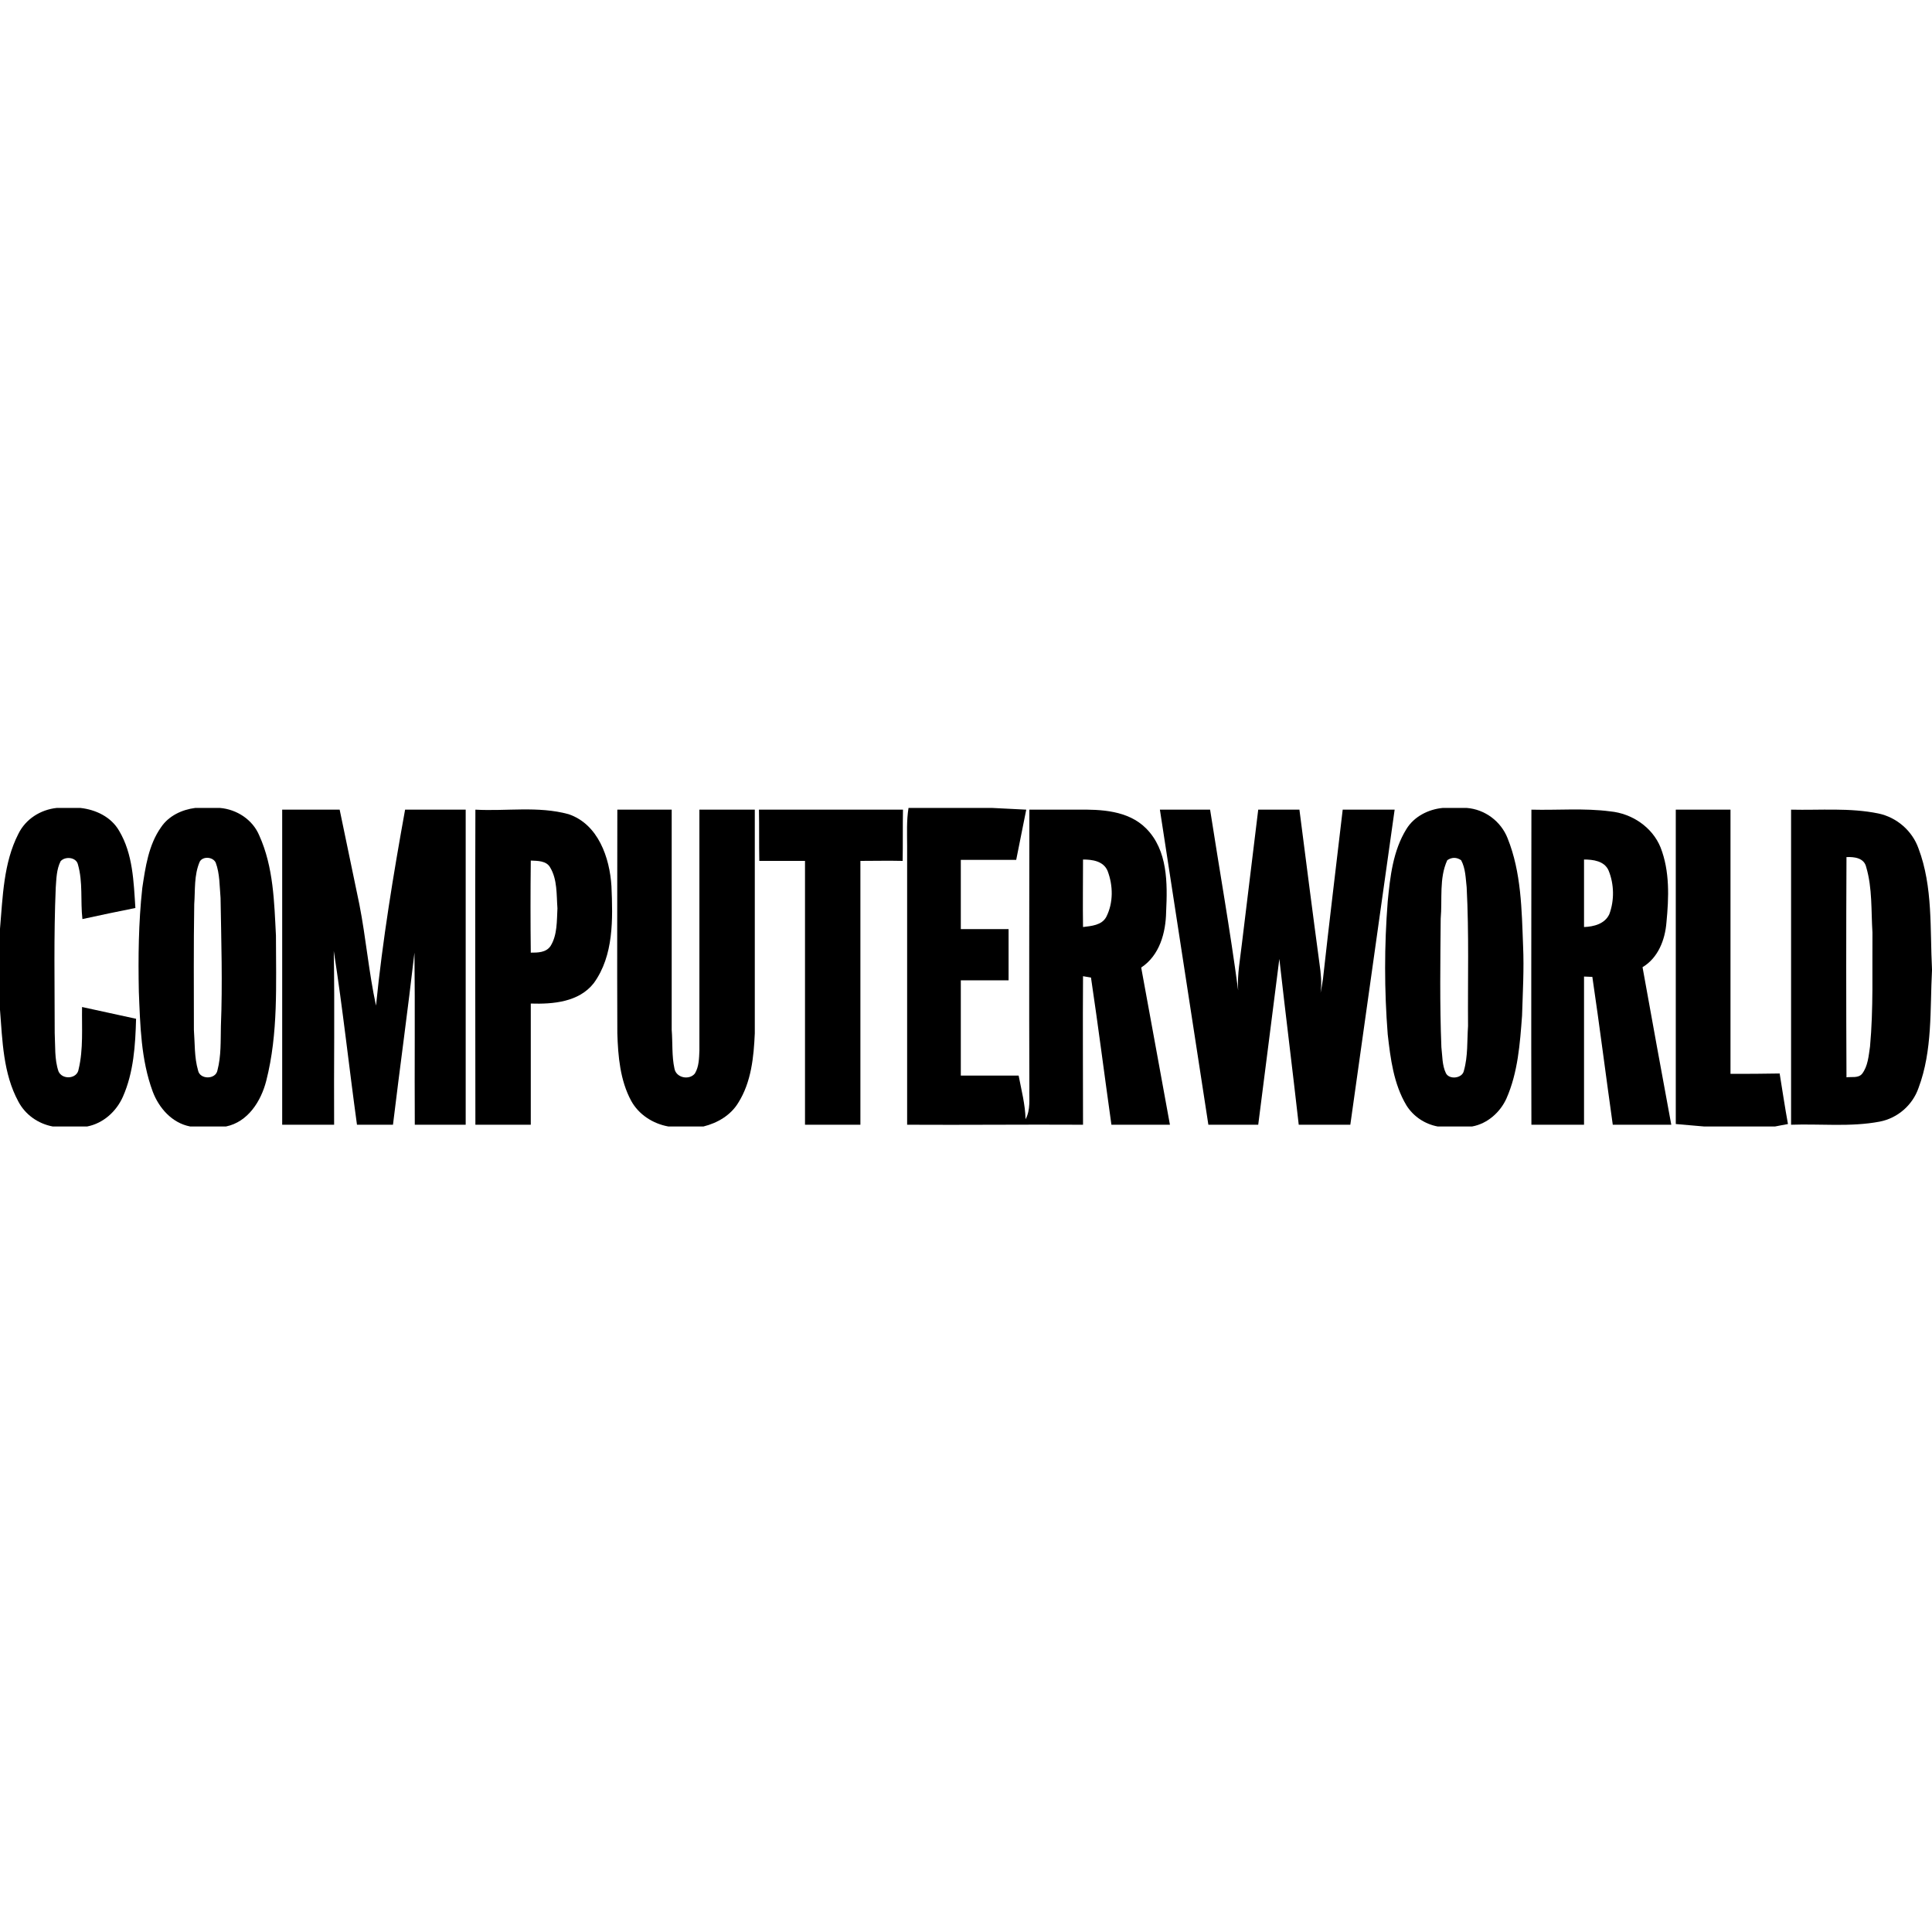
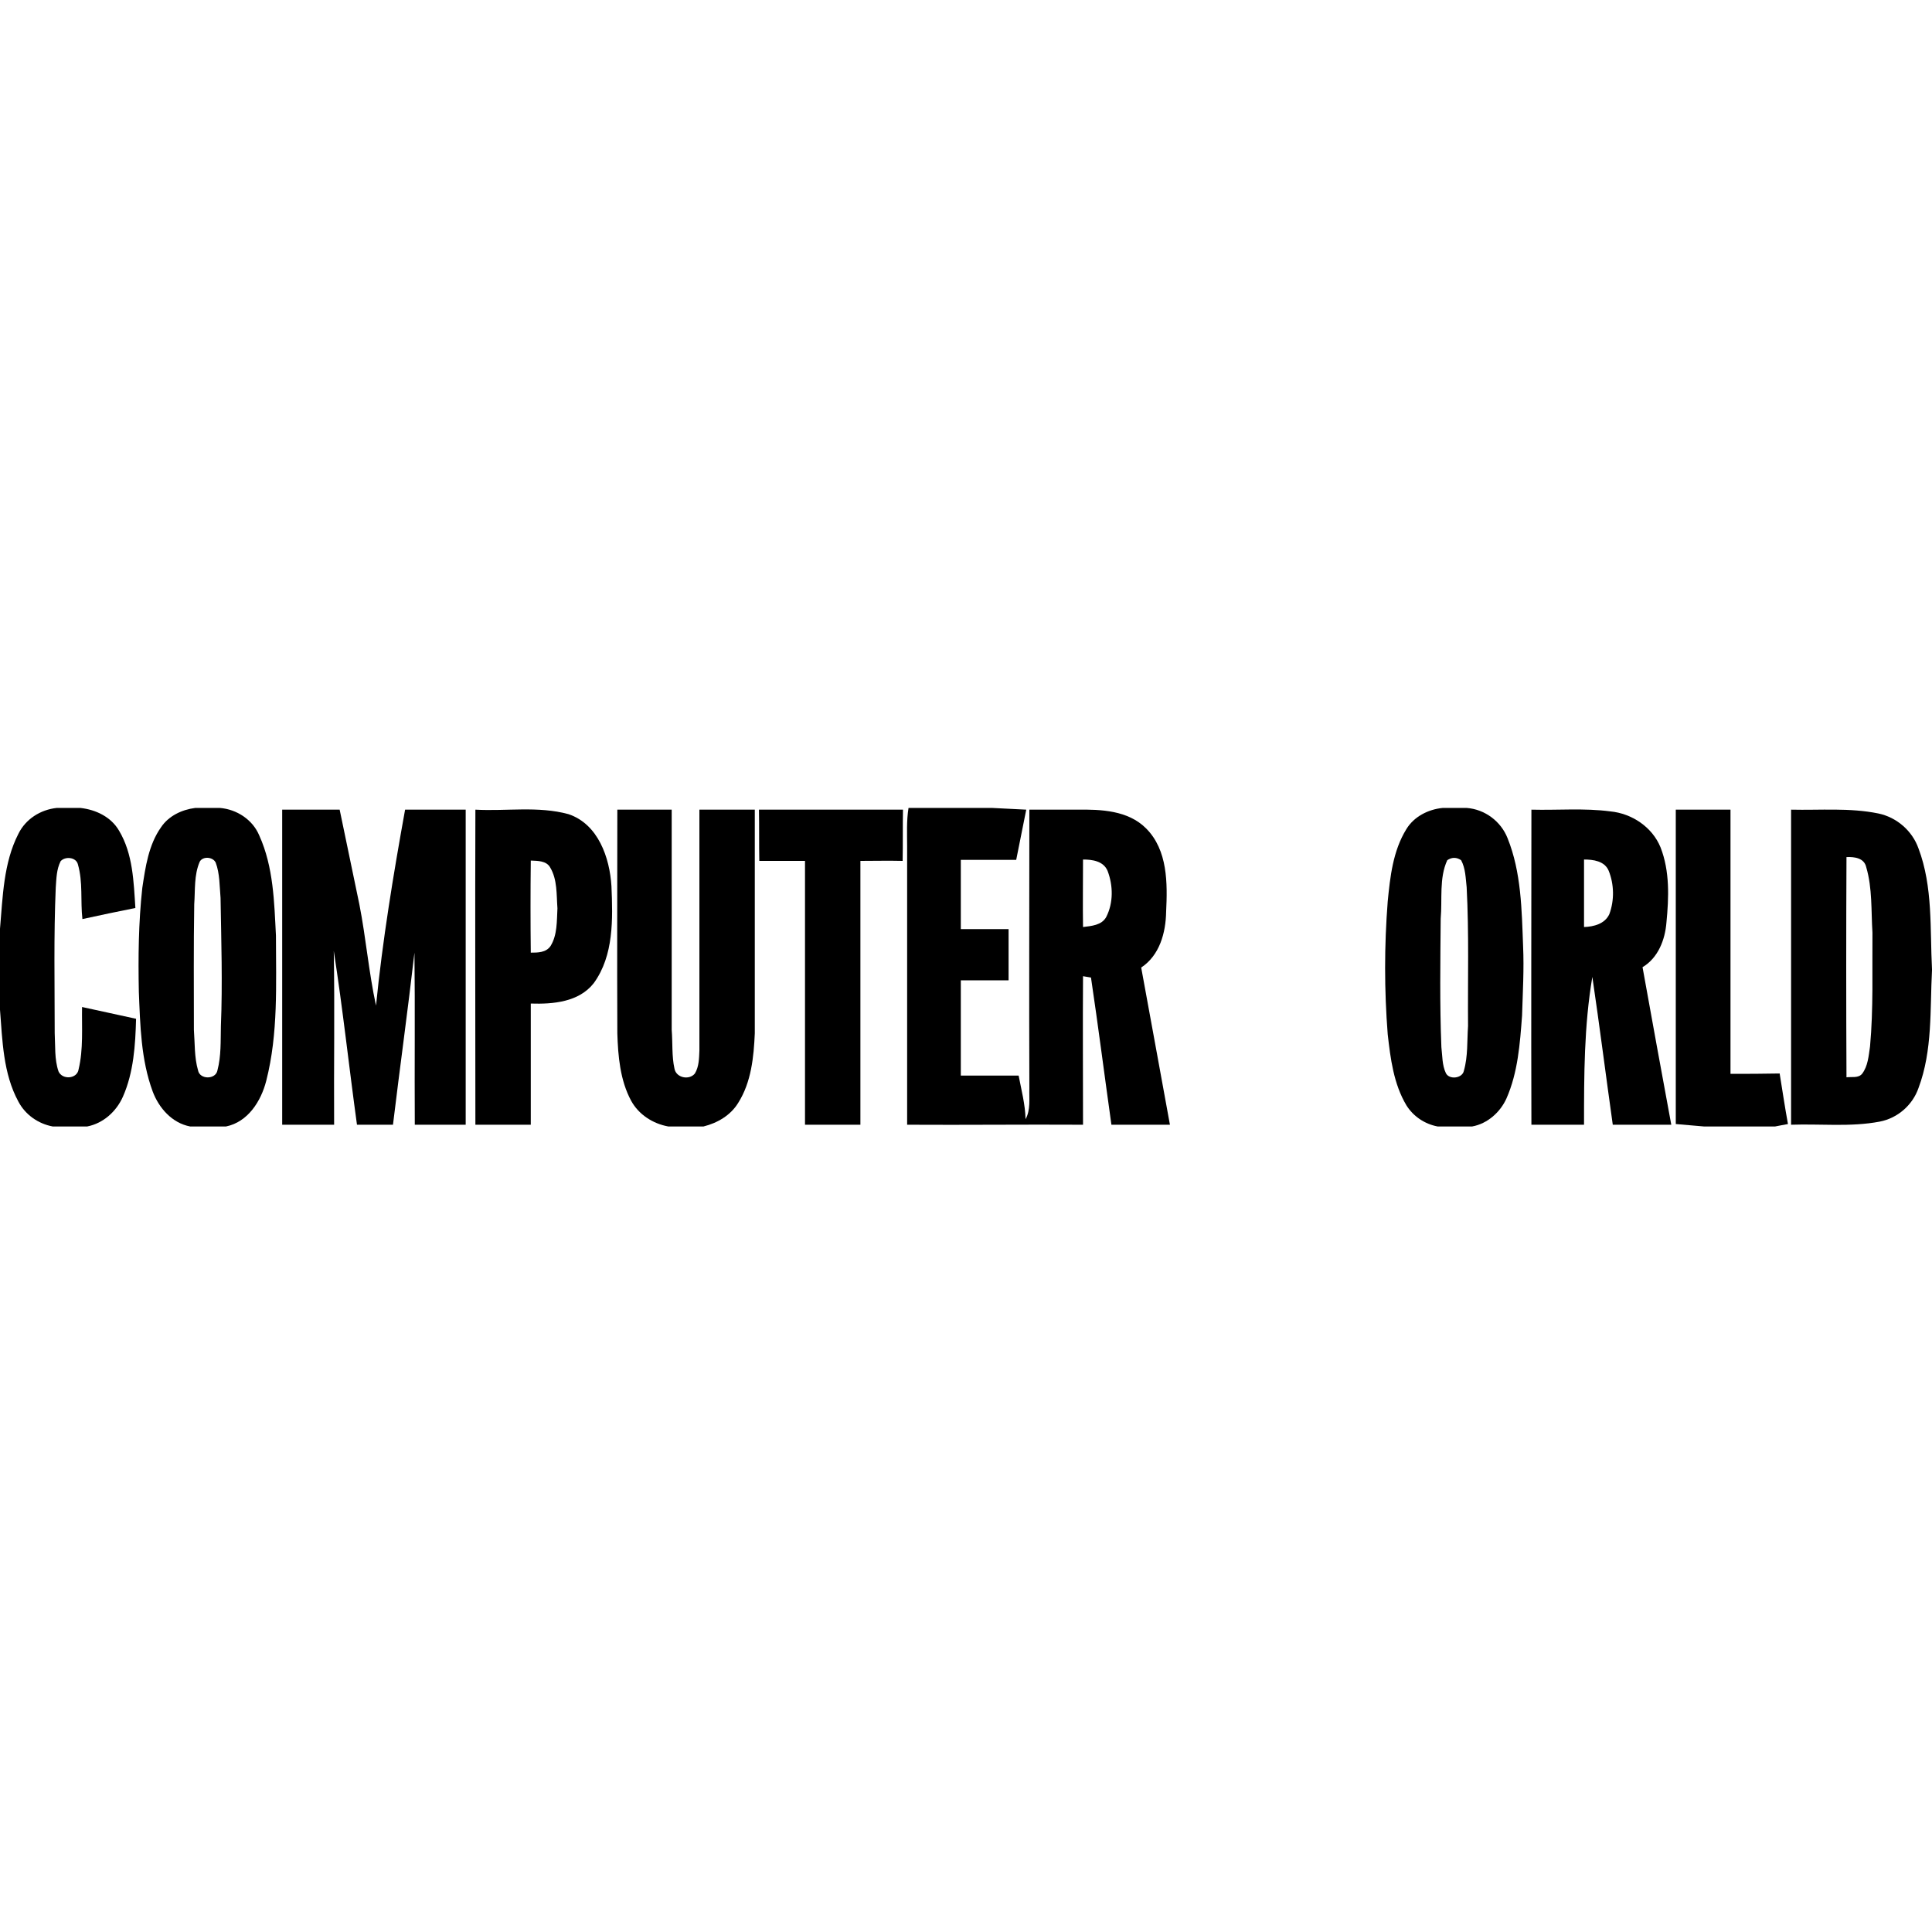
<svg xmlns="http://www.w3.org/2000/svg" width="220px" height="220px" viewBox="0 0 220 220" version="1.1">
  <title>logo-</title>
  <g id="logo-" stroke="none" stroke-width="1" fill="none" fill-rule="evenodd">
    <g id="computerworld-logo" transform="translate(0, 92)" fill="#000000" fill-rule="nonzero">
      <path d="M6.466,0 L9.147,0 C10.921,0.197 12.656,1.025 13.563,2.602 C15.14,5.244 15.219,8.398 15.416,11.394 C13.405,11.789 11.394,12.222 9.384,12.656 C9.147,10.566 9.462,8.477 8.871,6.427 C8.674,5.599 7.412,5.48 6.9,6.072 C6.427,7.018 6.427,8.043 6.348,9.068 C6.111,14.588 6.229,20.108 6.229,25.627 C6.308,27.086 6.19,28.624 6.663,30.004 C7.097,30.989 8.792,30.871 8.95,29.767 C9.502,27.48 9.305,25.036 9.344,22.67 C11.394,23.104 13.444,23.577 15.495,24.011 C15.416,27.007 15.219,30.122 13.996,32.882 C13.247,34.577 11.749,35.918 9.935,36.272 L5.993,36.272 C4.337,35.957 2.878,34.932 2.09,33.434 C0.355,30.24 0.276,26.495 0,22.986 L0,13.76 C0.315,10.133 0.394,6.269 2.09,2.957 C2.918,1.262 4.613,0.197 6.466,0 Z" id="Path" />
      <path d="M22.237,0 L25.036,0 C26.968,0.158 28.781,1.341 29.53,3.154 C31.147,6.742 31.226,10.724 31.423,14.548 C31.423,20.068 31.699,25.667 30.319,31.068 C29.728,33.394 28.229,35.76 25.746,36.272 L21.645,36.272 C19.595,35.878 18.097,34.183 17.387,32.29 C16.047,28.663 15.968,24.76 15.81,20.935 C15.731,16.993 15.771,13.05 16.204,9.108 C16.559,6.742 16.914,4.219 18.333,2.208 C19.201,0.907 20.699,0.197 22.237,0 M22.749,6.111 C22.079,7.649 22.237,9.344 22.118,10.961 C22.039,15.731 22.079,20.502 22.079,25.272 C22.197,26.81 22.118,28.387 22.552,29.885 C22.749,30.95 24.563,30.95 24.76,29.885 C25.194,28.229 25.115,26.534 25.154,24.839 C25.351,19.989 25.194,15.1 25.115,10.251 C24.996,8.91 25.036,7.491 24.563,6.229 C24.247,5.559 23.104,5.48 22.749,6.111 Z" id="Shape" />
      <path d="M103.455,0 L112.957,0 C113.943,0.039 115.875,0.158 116.86,0.197 C116.466,2.09 116.111,4.022 115.717,5.914 C113.588,5.914 111.498,5.914 109.409,5.914 C109.409,8.556 109.409,11.158 109.409,13.799 C111.222,13.799 113.036,13.799 114.849,13.799 C114.849,15.731 114.849,17.663 114.849,19.634 C113.036,19.634 111.222,19.634 109.409,19.634 C109.409,23.222 109.409,26.849 109.409,30.477 C111.616,30.477 113.785,30.477 115.993,30.477 C116.308,32.133 116.742,33.749 116.781,35.444 C117.373,34.38 117.176,33.118 117.215,31.935 C117.176,21.33 117.215,10.763 117.215,0.197 C119.029,0.197 120.842,0.197 122.656,0.197 C125.376,0.158 128.452,0.276 130.502,2.326 C132.986,4.81 132.946,8.595 132.789,11.828 C132.749,14.233 132.039,16.796 129.95,18.176 C131.054,24.129 132.118,30.082 133.222,36.075 C131.014,36.075 128.806,36.075 126.559,36.075 C125.771,30.477 125.061,24.878 124.233,19.319 C123.996,19.28 123.523,19.201 123.326,19.161 C123.287,24.799 123.326,30.437 123.326,36.075 C116.624,36.036 109.961,36.115 103.297,36.075 C103.297,25.509 103.297,14.943 103.297,4.337 C103.297,2.918 103.219,1.459 103.455,0 M123.326,5.875 C123.326,8.437 123.287,11 123.326,13.563 C124.272,13.444 125.455,13.366 125.968,12.419 C126.796,10.803 126.756,8.832 126.125,7.176 C125.652,6.032 124.351,5.875 123.326,5.875 Z" id="Shape" />
      <path d="M164.29,0 L167.011,0 C169.1,0.158 170.914,1.538 171.663,3.43 C173.24,7.333 173.28,11.631 173.437,15.731 C173.556,18.373 173.398,21.014 173.319,23.656 C173.082,26.849 172.846,30.122 171.545,33.079 C170.835,34.656 169.376,35.957 167.642,36.272 L163.699,36.272 C162.24,35.996 160.939,35.129 160.151,33.867 C158.692,31.423 158.337,28.545 158.022,25.785 C157.627,20.738 157.627,15.692 158.022,10.645 C158.297,7.846 158.613,4.889 160.151,2.405 C161.018,0.986 162.634,0.158 164.29,0 M164.803,5.953 C163.857,8.004 164.251,10.409 164.054,12.616 C164.014,17.466 163.935,22.355 164.133,27.244 C164.251,28.229 164.211,29.294 164.645,30.201 C165.039,30.989 166.538,30.792 166.695,29.925 C167.168,28.269 167.05,26.534 167.168,24.839 C167.129,19.556 167.287,14.312 167.011,9.029 C166.892,8.004 166.892,6.9 166.38,5.953 C165.867,5.599 165.315,5.599 164.803,5.953 Z" id="Shape" />
      <path d="M32.133,0.197 C34.301,0.197 36.47,0.197 38.677,0.197 C39.427,3.785 40.176,7.373 40.925,11 C41.674,14.824 41.989,18.688 42.817,22.513 C43.566,15.022 44.789,7.609 46.129,0.197 C48.416,0.197 50.742,0.197 53.029,0.197 C53.029,12.143 53.029,24.129 53.029,36.075 C51.097,36.075 49.165,36.075 47.233,36.075 C47.194,29.53 47.272,23.025 47.194,16.48 C46.444,23.025 45.538,29.53 44.749,36.075 C43.369,36.075 42.029,36.075 40.649,36.075 C39.742,29.491 39.032,22.867 38.007,16.283 C38.125,22.867 38.007,29.491 38.047,36.075 C36.075,36.075 34.104,36.075 32.133,36.075 C32.133,24.129 32.133,12.143 32.133,0.197 Z" id="Path" />
      <path d="M54.133,36.075 C54.133,24.129 54.093,12.143 54.133,0.197 C57.642,0.394 61.269,-0.237 64.738,0.71 C68.129,1.853 69.43,5.677 69.627,8.91 C69.785,12.656 69.903,16.796 67.616,19.95 C65.921,22.118 62.964,22.355 60.441,22.276 C60.441,26.889 60.441,31.462 60.441,36.075 C58.312,36.075 56.222,36.075 54.133,36.075 M60.441,5.993 C60.401,9.502 60.401,13.011 60.441,16.48 C61.229,16.48 62.176,16.48 62.688,15.731 C63.477,14.47 63.398,12.853 63.477,11.434 C63.358,9.857 63.477,8.161 62.649,6.781 C62.215,5.993 61.19,6.032 60.441,5.993 Z" id="Shape" />
      <path d="M70.297,25.667 C70.258,17.19 70.297,8.674 70.297,0.197 C72.348,0.197 74.437,0.197 76.487,0.197 C76.487,8.556 76.487,16.914 76.487,25.272 C76.606,26.731 76.487,28.269 76.803,29.688 C77,30.753 78.498,31.029 79.129,30.24 C79.602,29.452 79.602,28.505 79.642,27.638 C79.642,18.491 79.642,9.344 79.642,0.197 C81.731,0.197 83.86,0.197 85.95,0.197 C85.95,8.674 85.95,17.19 85.95,25.667 C85.832,28.348 85.556,31.226 84.057,33.591 C83.19,35.011 81.692,35.878 80.115,36.272 L76.093,36.272 C74.358,35.957 72.742,34.932 71.875,33.355 C70.613,31.029 70.376,28.269 70.297,25.667 Z" id="Path" />
      <path d="M86.423,0.197 C91.903,0.197 97.344,0.197 102.824,0.197 C102.785,2.129 102.824,4.1 102.785,6.032 C101.168,5.993 99.591,6.032 97.975,6.032 C97.975,16.047 97.975,26.061 97.975,36.075 C95.885,36.075 93.756,36.075 91.667,36.075 C91.667,26.061 91.667,16.047 91.667,6.032 C89.932,6.032 88.197,6.032 86.462,6.032 C86.423,4.061 86.462,2.129 86.423,0.197 Z" id="Path" />
-       <path d="M132.079,0.197 C133.971,0.197 135.903,0.197 137.796,0.197 C138.86,7.057 140.082,13.918 140.989,20.778 C140.871,18.964 141.226,17.19 141.423,15.416 C142.054,10.33 142.645,5.283 143.276,0.197 C144.814,0.197 146.391,0.197 147.968,0.197 C148.717,6.032 149.466,11.907 150.254,17.742 C150.412,18.846 150.53,19.95 150.373,21.054 C150.491,20.541 150.57,19.989 150.649,19.477 C151.358,13.05 152.147,6.624 152.896,0.197 C154.867,0.197 156.839,0.197 158.81,0.197 C157.115,12.143 155.459,24.129 153.763,36.075 C151.792,36.075 149.86,36.075 147.889,36.075 C147.179,29.767 146.391,23.498 145.681,17.19 C144.892,23.498 144.065,29.806 143.276,36.075 C141.384,36.075 139.491,36.075 137.599,36.075 C135.746,24.129 133.932,12.143 132.079,0.197 Z" id="Path" />
-       <path d="M174.384,36.075 C174.344,24.129 174.384,12.143 174.384,0.197 C177.38,0.276 180.376,-1.1379786e-15 183.373,0.394 C185.817,0.631 188.143,2.168 189.09,4.495 C190.154,7.215 190.036,10.211 189.76,13.05 C189.602,15.022 188.814,17.072 187.039,18.136 C188.104,24.09 189.208,30.082 190.312,36.075 C188.104,36.075 185.857,36.075 183.649,36.075 C182.86,30.477 182.151,24.839 181.323,19.24 C181.086,19.24 180.613,19.201 180.376,19.201 C180.376,24.839 180.376,30.437 180.376,36.075 C178.366,36.075 176.355,36.075 174.384,36.075 M180.376,5.875 C180.376,8.437 180.376,11 180.376,13.563 C181.48,13.523 182.742,13.208 183.254,12.104 C183.846,10.527 183.806,8.674 183.176,7.136 C182.703,6.032 181.401,5.875 180.376,5.875 Z" id="Shape" />
+       <path d="M174.384,36.075 C174.344,24.129 174.384,12.143 174.384,0.197 C177.38,0.276 180.376,-1.1379786e-15 183.373,0.394 C185.817,0.631 188.143,2.168 189.09,4.495 C190.154,7.215 190.036,10.211 189.76,13.05 C189.602,15.022 188.814,17.072 187.039,18.136 C188.104,24.09 189.208,30.082 190.312,36.075 C188.104,36.075 185.857,36.075 183.649,36.075 C182.86,30.477 182.151,24.839 181.323,19.24 C180.376,24.839 180.376,30.437 180.376,36.075 C178.366,36.075 176.355,36.075 174.384,36.075 M180.376,5.875 C180.376,8.437 180.376,11 180.376,13.563 C181.48,13.523 182.742,13.208 183.254,12.104 C183.846,10.527 183.806,8.674 183.176,7.136 C182.703,6.032 181.401,5.875 180.376,5.875 Z" id="Shape" />
      <path d="M190.824,0.197 C192.914,0.197 194.964,0.197 197.054,0.197 C197.054,10.211 197.054,20.226 197.054,30.28 C198.907,30.28 200.76,30.28 202.652,30.24 C202.968,32.172 203.244,34.065 203.599,35.996 C203.204,36.075 202.495,36.194 202.14,36.272 L194.018,36.272 L190.824,35.996 C190.824,24.05 190.824,12.143 190.824,0.197 Z" id="Path" />
      <path d="M203.953,0.197 C207.265,0.276 210.616,-0.039 213.889,0.631 C215.978,1.065 217.753,2.602 218.462,4.613 C220.118,8.989 219.763,13.799 220,18.373 L220,18.491 C219.763,22.946 220.079,27.599 218.462,31.896 C217.792,33.828 216.097,35.326 214.047,35.72 C210.735,36.351 207.305,35.957 203.953,36.075 C203.953,24.129 203.953,12.143 203.953,0.197 M210.262,5.599 C210.222,13.957 210.222,22.315 210.262,30.674 C210.853,30.595 211.602,30.792 212.036,30.28 C212.706,29.412 212.785,28.229 212.943,27.165 C213.337,22.867 213.179,18.53 213.219,14.194 C213.061,11.71 213.219,9.147 212.509,6.742 C212.272,5.677 211.129,5.559 210.262,5.599 Z" id="Shape" />
    </g>
  </g>
</svg>